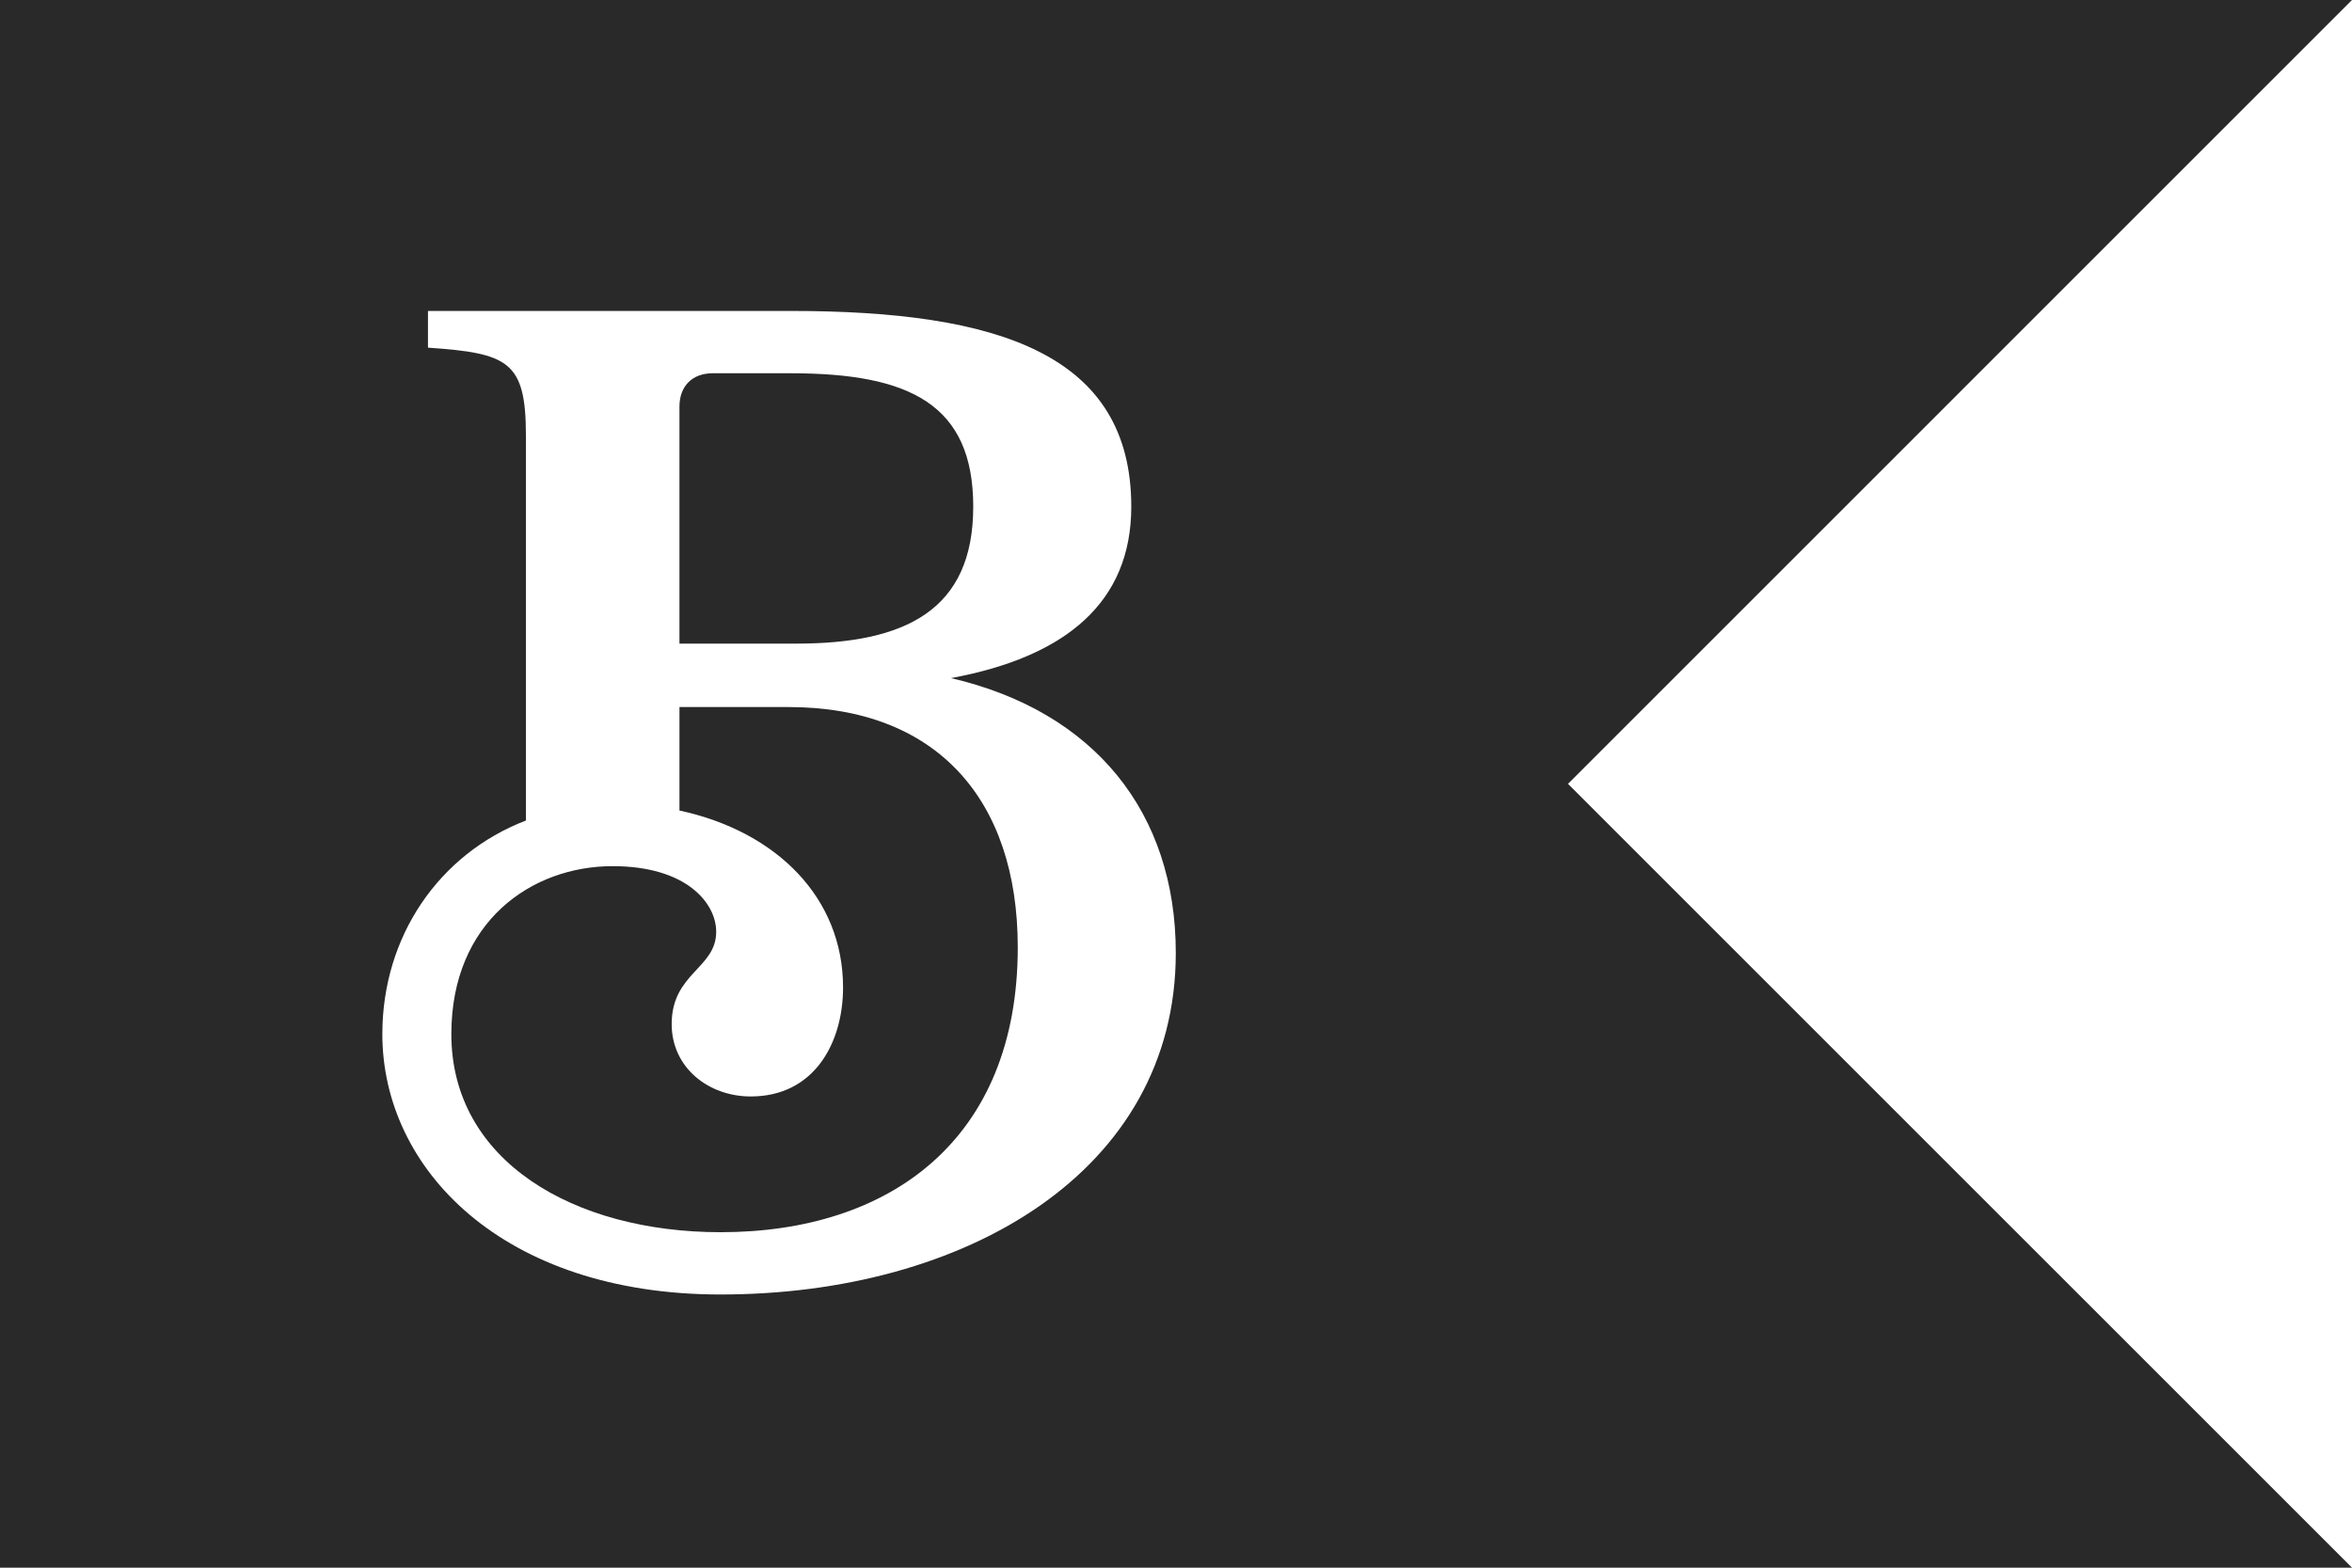
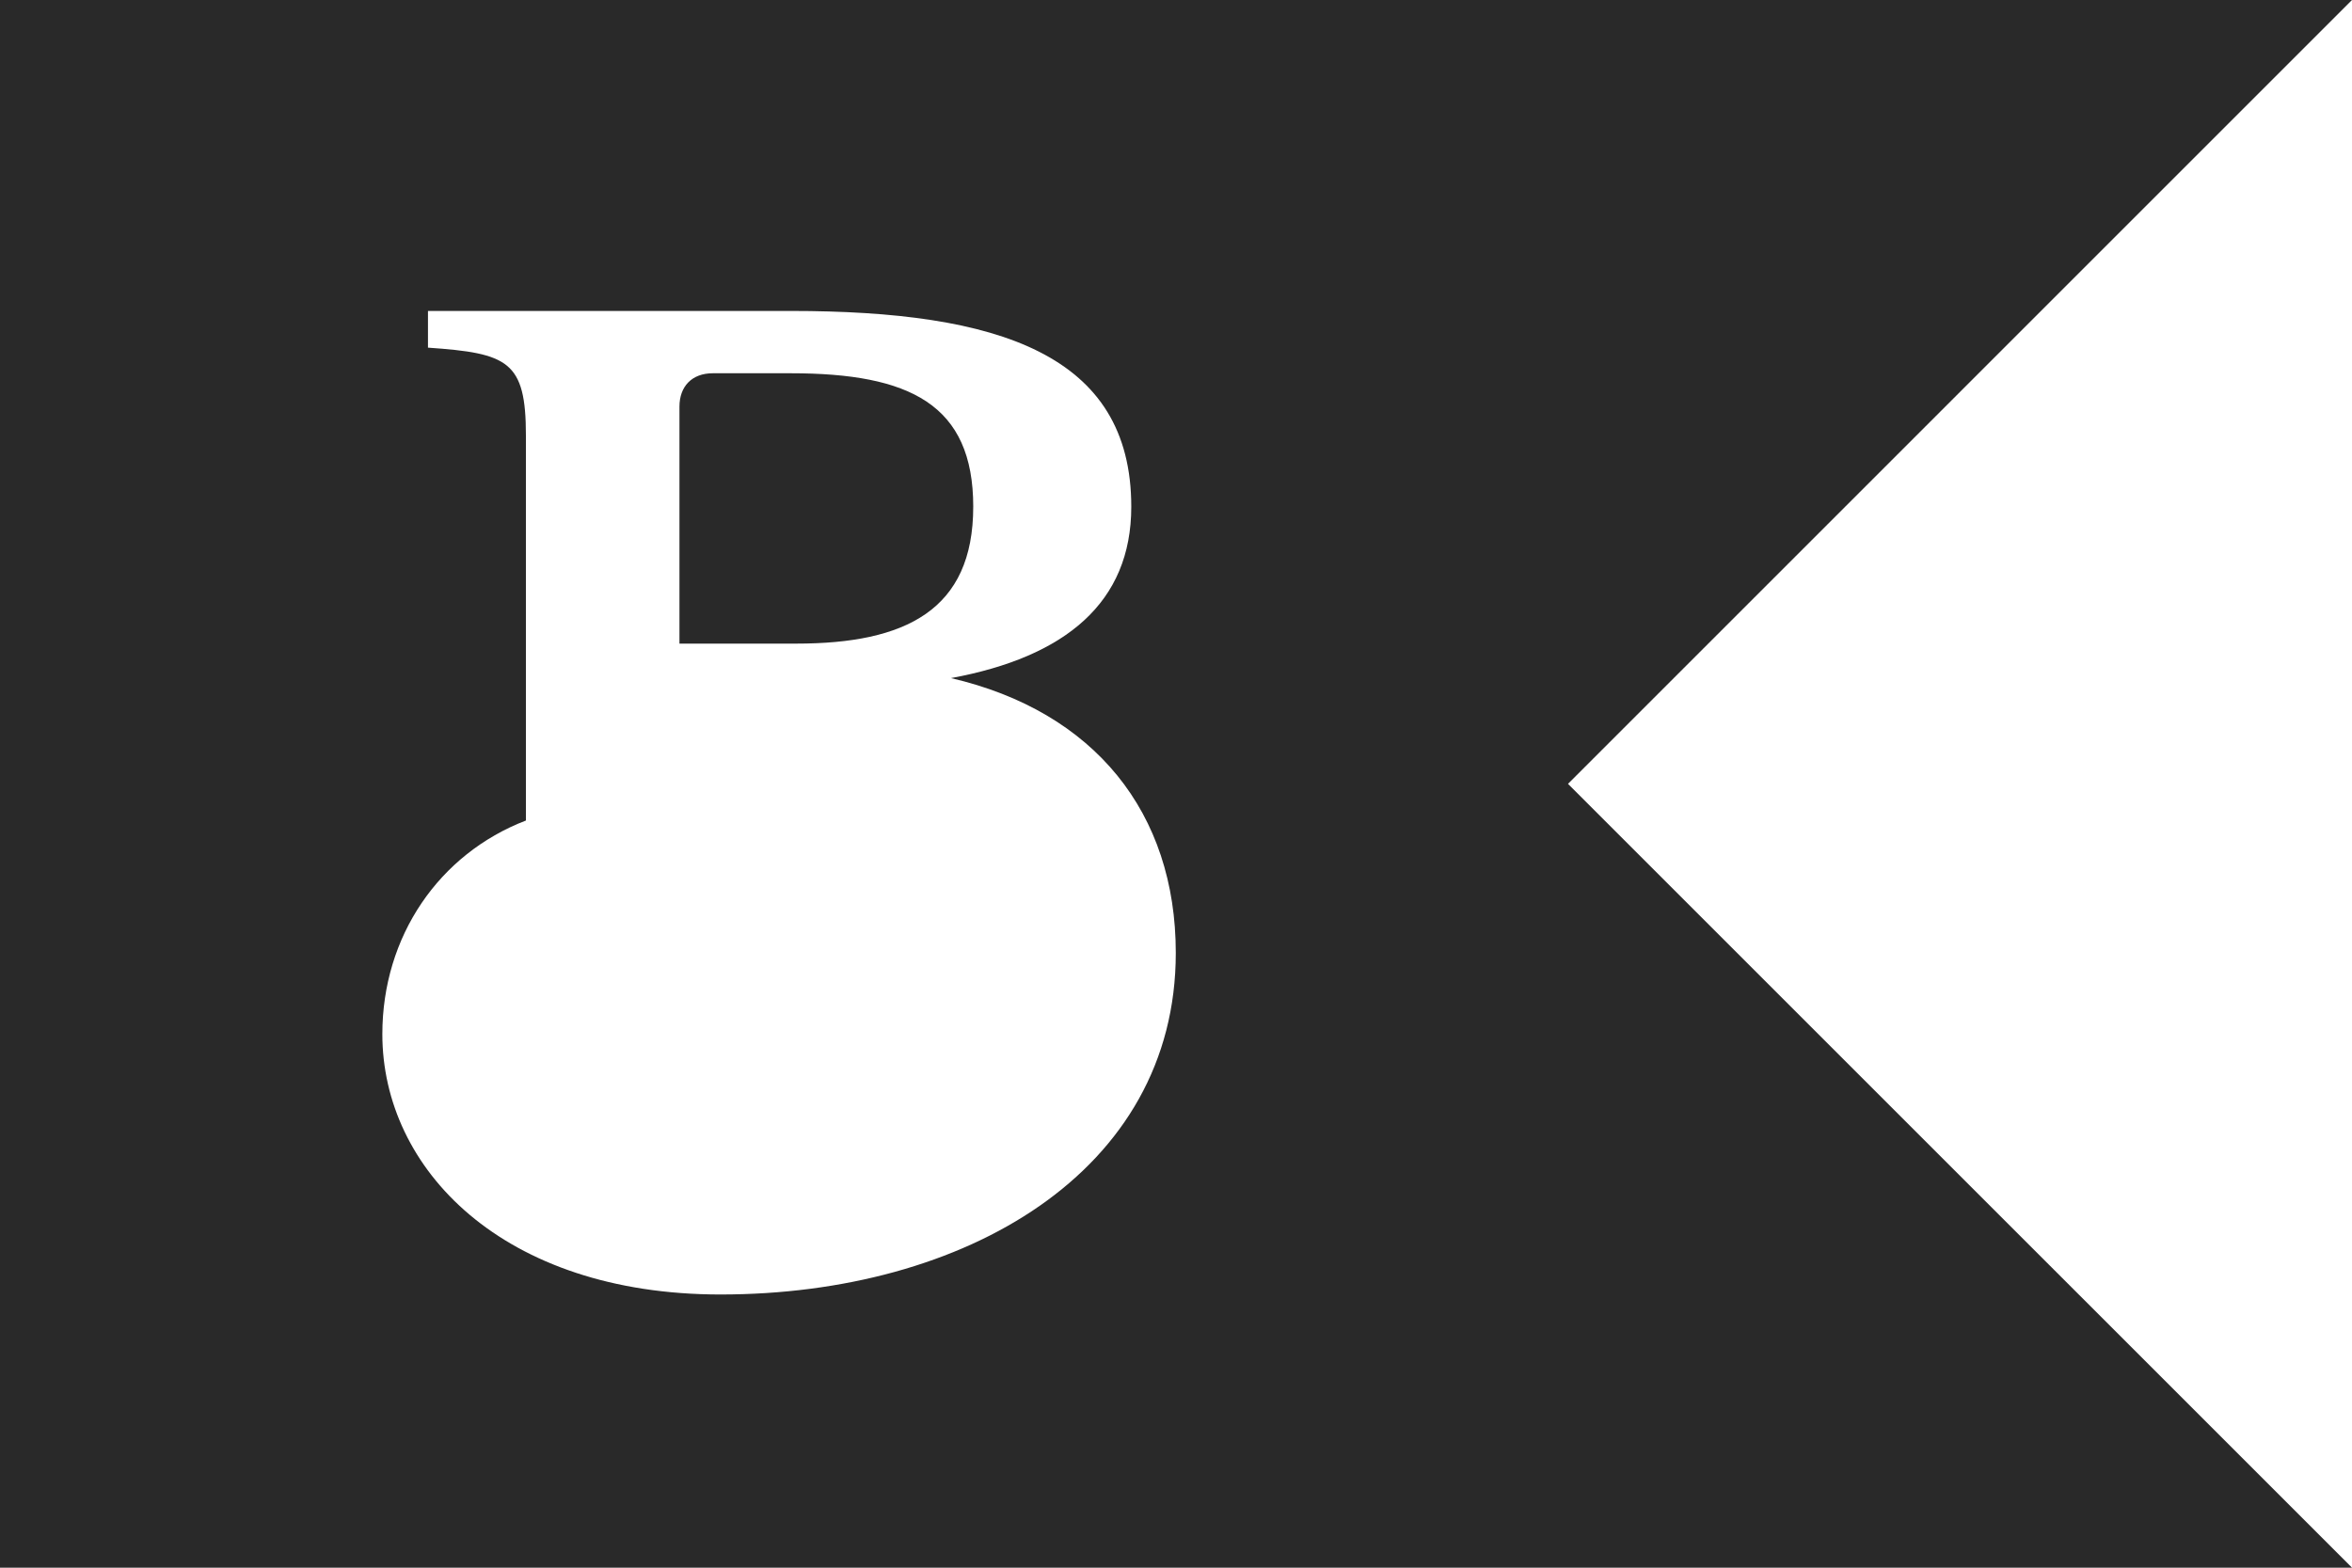
<svg xmlns="http://www.w3.org/2000/svg" id="a" data-name="Layer 1" width="200" height="133.333" viewBox="0 0 200 133.333">
  <path d="M82.759,43.101c0-8.706-5.394-11.355-15.519-11.355h-6.624c-1.798,0-2.839,1.135-2.839,2.839v20.155h9.935c9.274,0,15.046-2.839,15.046-11.639Z" fill="#292929" stroke-width="0" />
-   <path d="M67.052,60.134h-9.274v8.801c8.328,1.798,13.911,7.476,13.911,15.046,0,4.731-2.461,9.274-7.854,9.274-3.596,0-6.719-2.461-6.719-6.151,0-4.352,3.785-4.731,3.785-7.854,0-2.461-2.555-5.583-8.801-5.583-6.907,0-13.72,4.731-13.72,14.289,0,10.787,10.409,16.844,22.9,16.844,14.384,0,25.265-7.854,25.265-24.225,0-12.68-7.003-20.44-19.493-20.44Z" fill="#292929" stroke-width="0" />
  <path d="M200,0H0v133.333h200l-66.667-66.666L200,0ZM61.279,110.098c-18.548,0-28.767-10.693-28.767-22.143,0-8.328,4.826-15.33,12.208-18.169v-32.742c0-6.34-1.515-7.002-8.328-7.476v-3.122h30.848c17.696,0,28.957,3.691,28.957,16.654,0,8.138-5.583,12.775-15.33,14.573,12.207,2.839,19.115,11.45,19.115,23.373,0,18.642-17.979,29.051-38.703,29.051Z" fill="#292929" stroke-width="0" />
</svg>